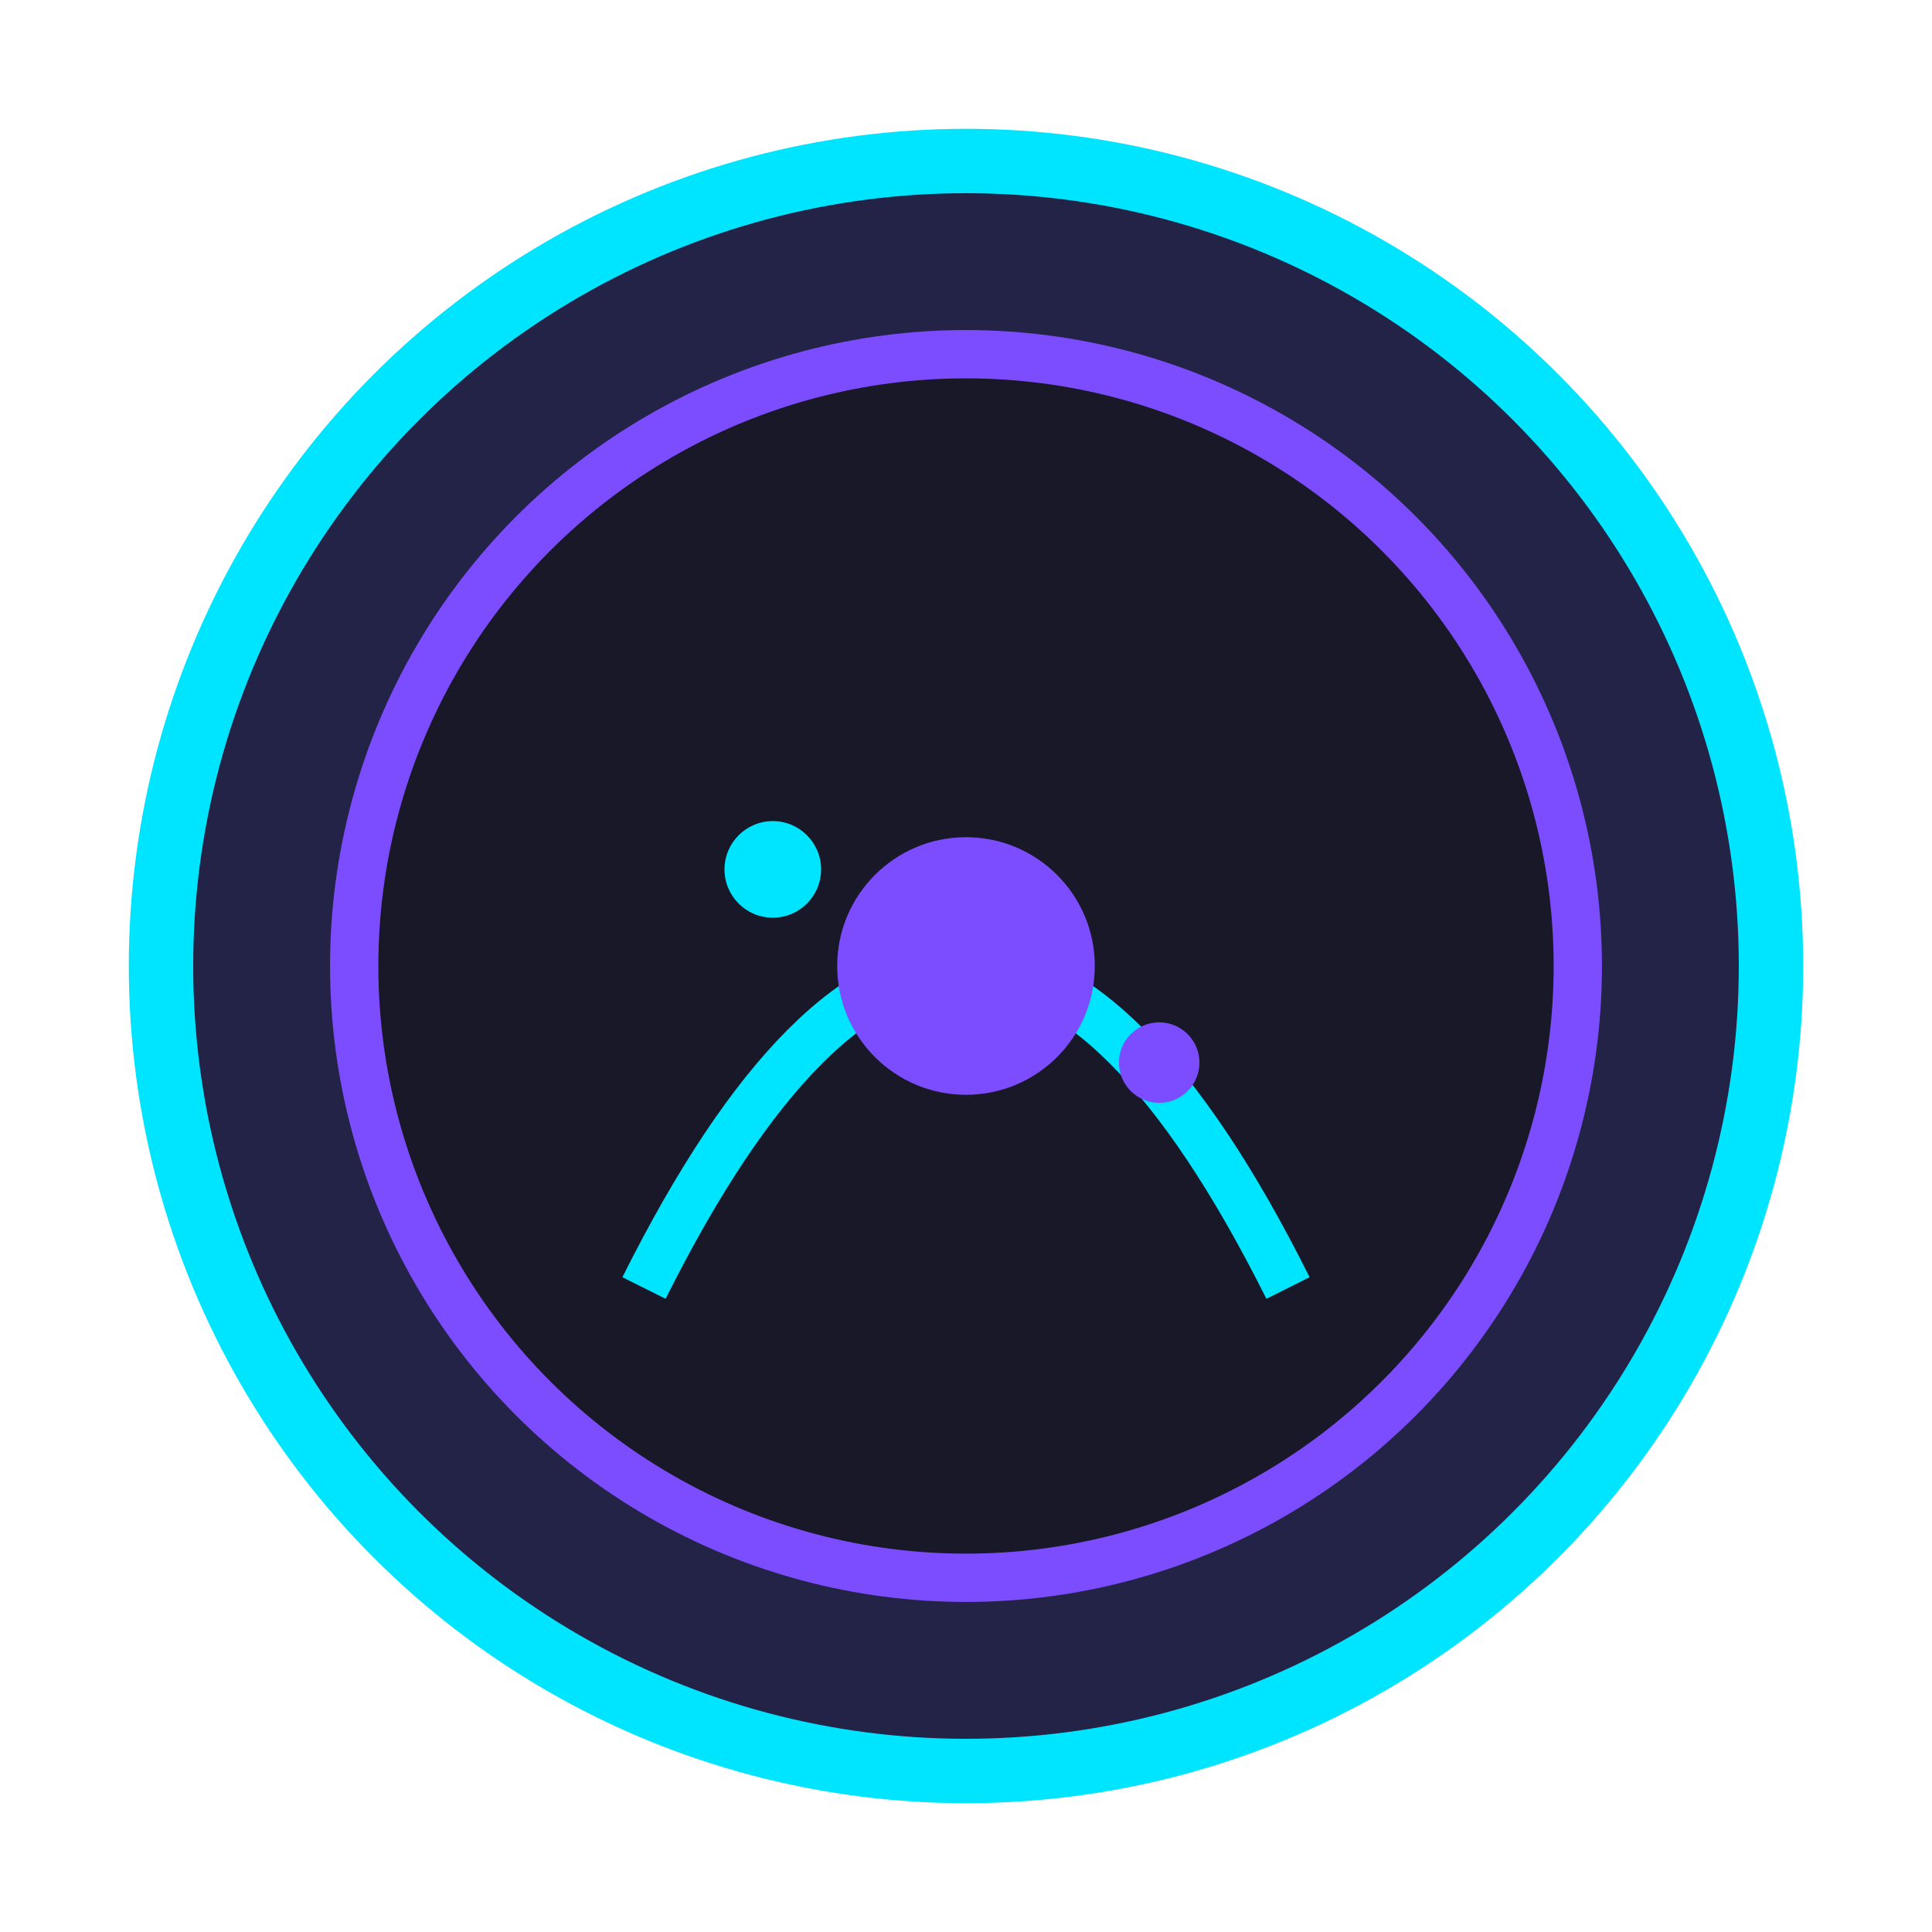
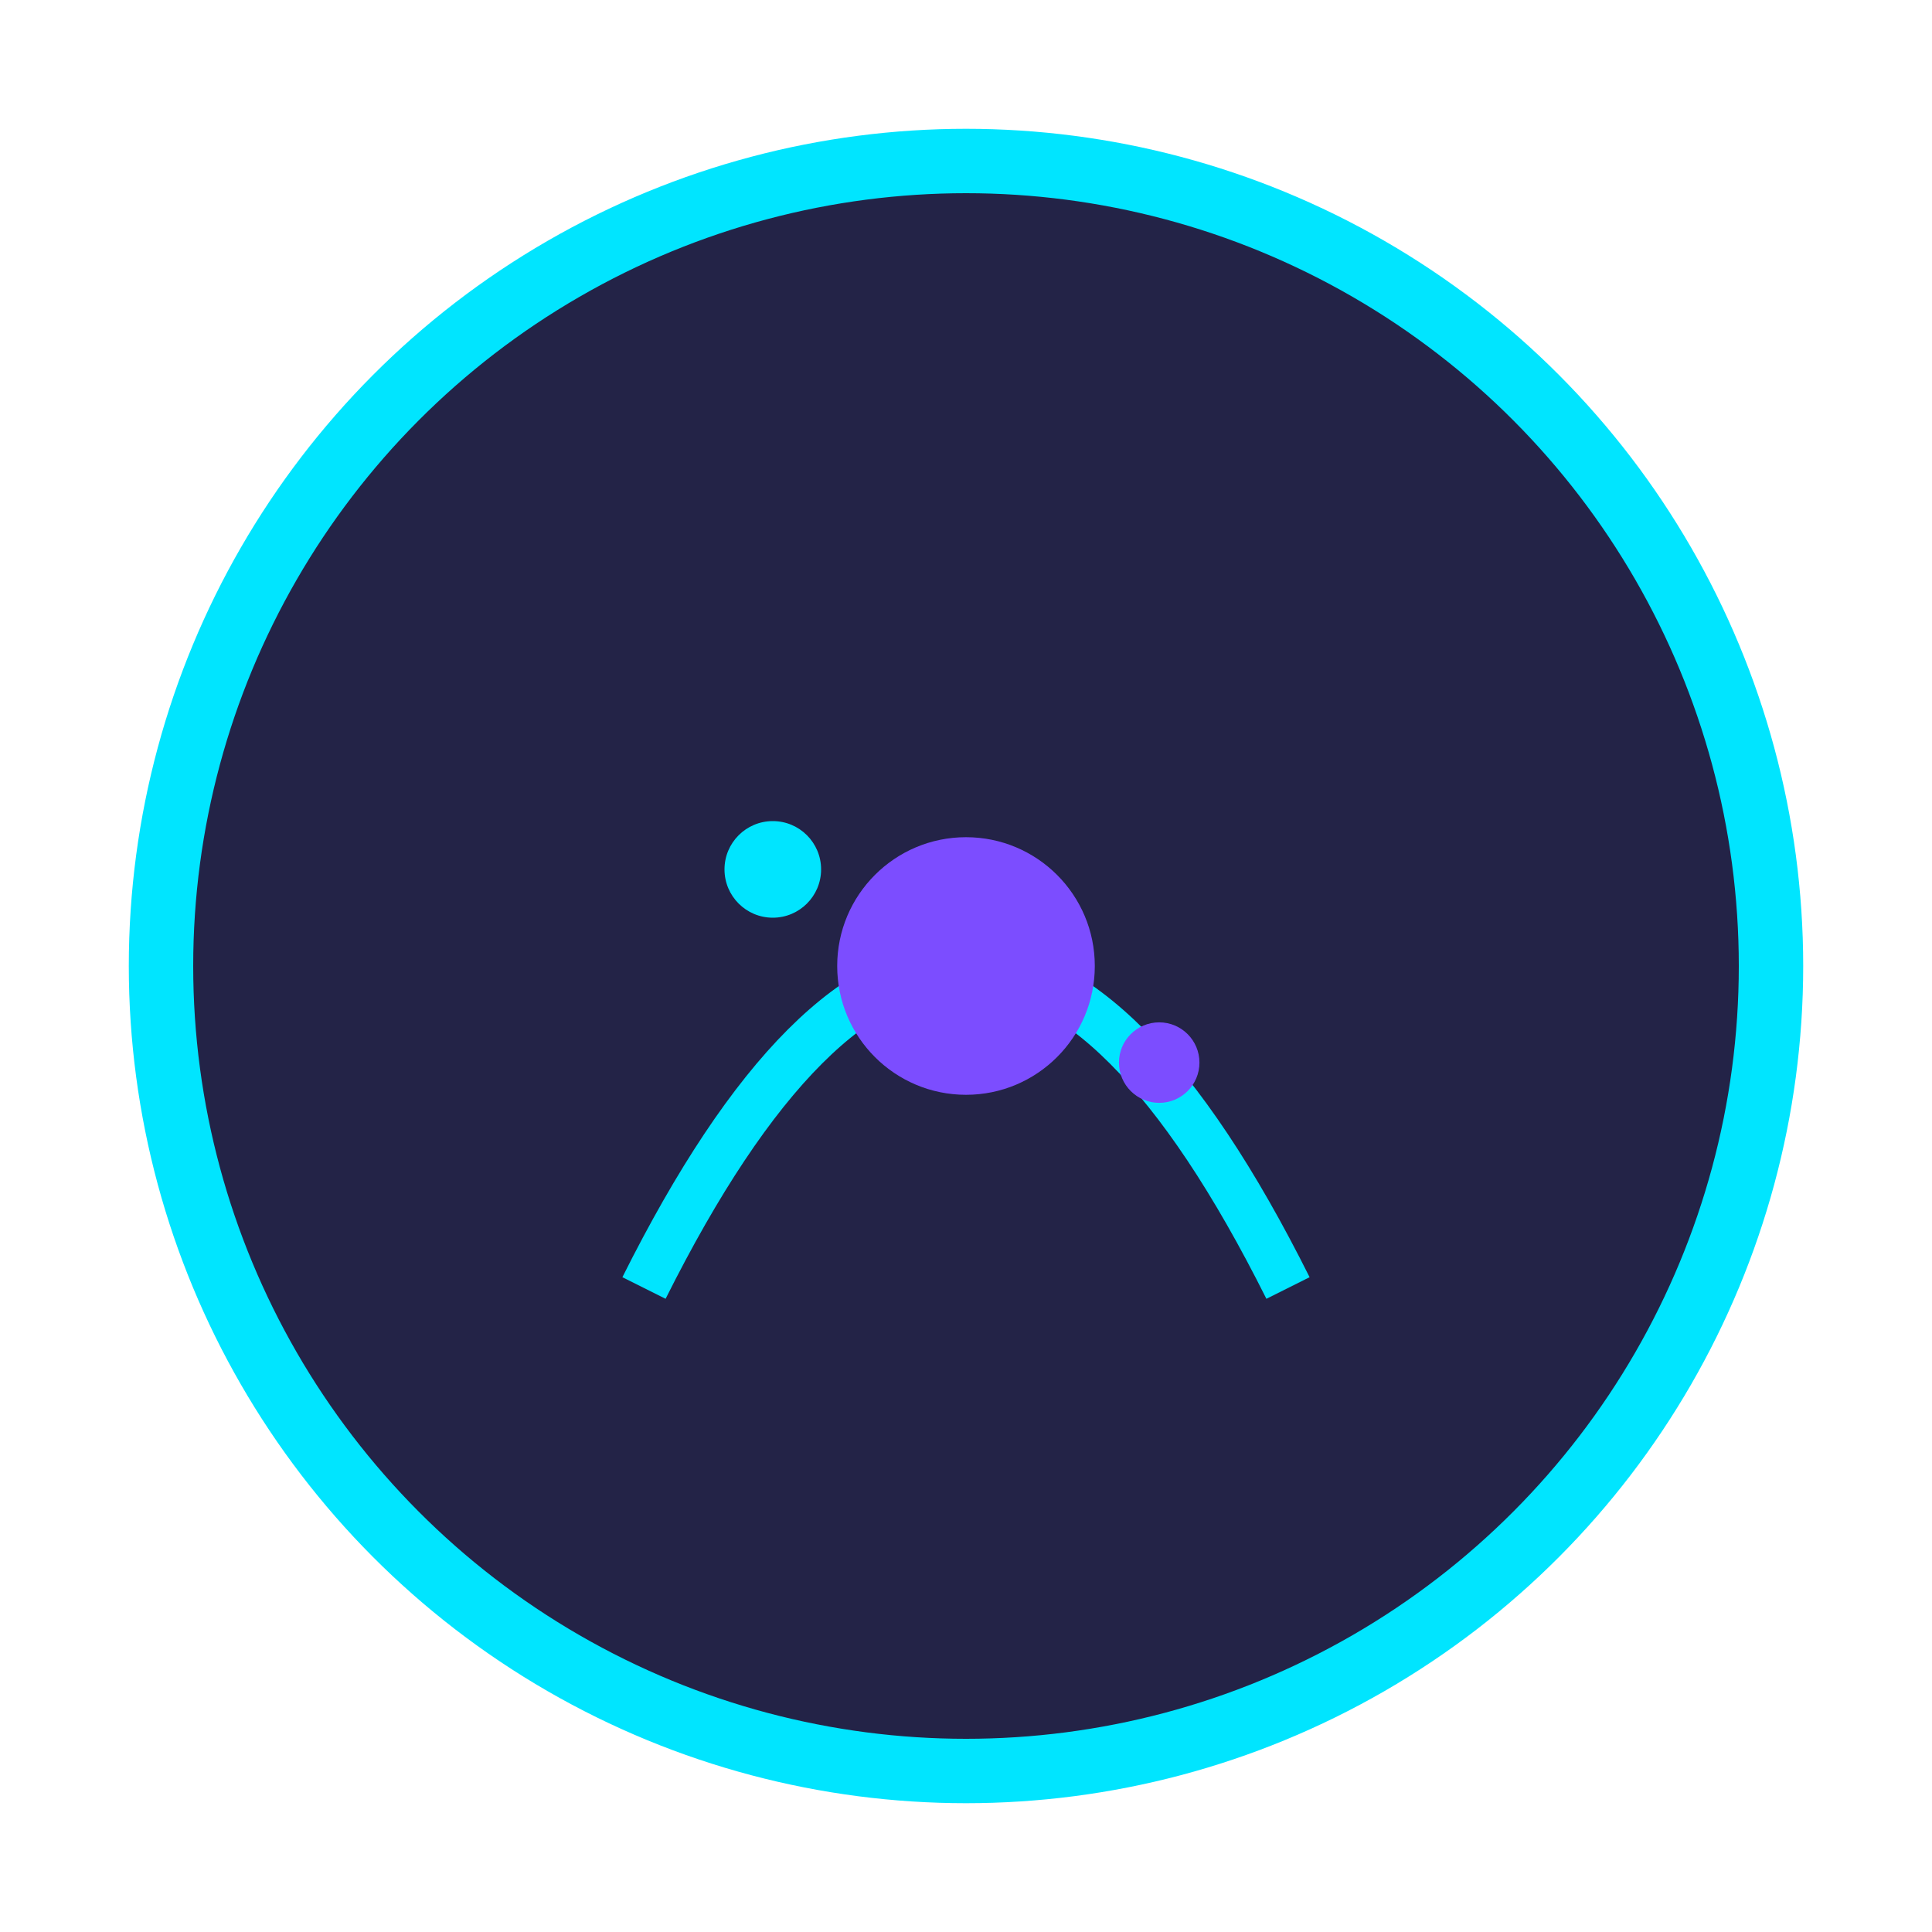
<svg xmlns="http://www.w3.org/2000/svg" width="120" height="120" viewBox="0 0 120 120" fill="none">
  <ellipse cx="60" cy="60" rx="50" ry="50" fill="#232347" stroke="#00e5ff" stroke-width="4" />
-   <ellipse cx="60" cy="60" rx="38" ry="38" fill="#181828" stroke="#7c4dff" stroke-width="3" />
  <path d="M40 80 Q60 40 80 80" stroke="#00e5ff" stroke-width="3" fill="none">
    <animate attributeName="d" values="M40 80 Q60 40 80 80;M40 80 Q60 30 80 80;M40 80 Q60 40 80 80" dur="2s" repeatCount="indefinite" />
  </path>
  <circle cx="60" cy="60" r="8" fill="#7c4dff">
    <animate attributeName="r" values="8;12;8" dur="1.5s" repeatCount="indefinite" />
  </circle>
  <circle cx="48" cy="54" r="3" fill="#00e5ff">
    <animate attributeName="r" values="3;5;3" dur="1.2s" repeatCount="indefinite" />
  </circle>
  <circle cx="72" cy="66" r="2.5" fill="#7c4dff">
    <animate attributeName="r" values="2.5;4;2.5" dur="1.2s" repeatCount="indefinite" />
  </circle>
</svg>